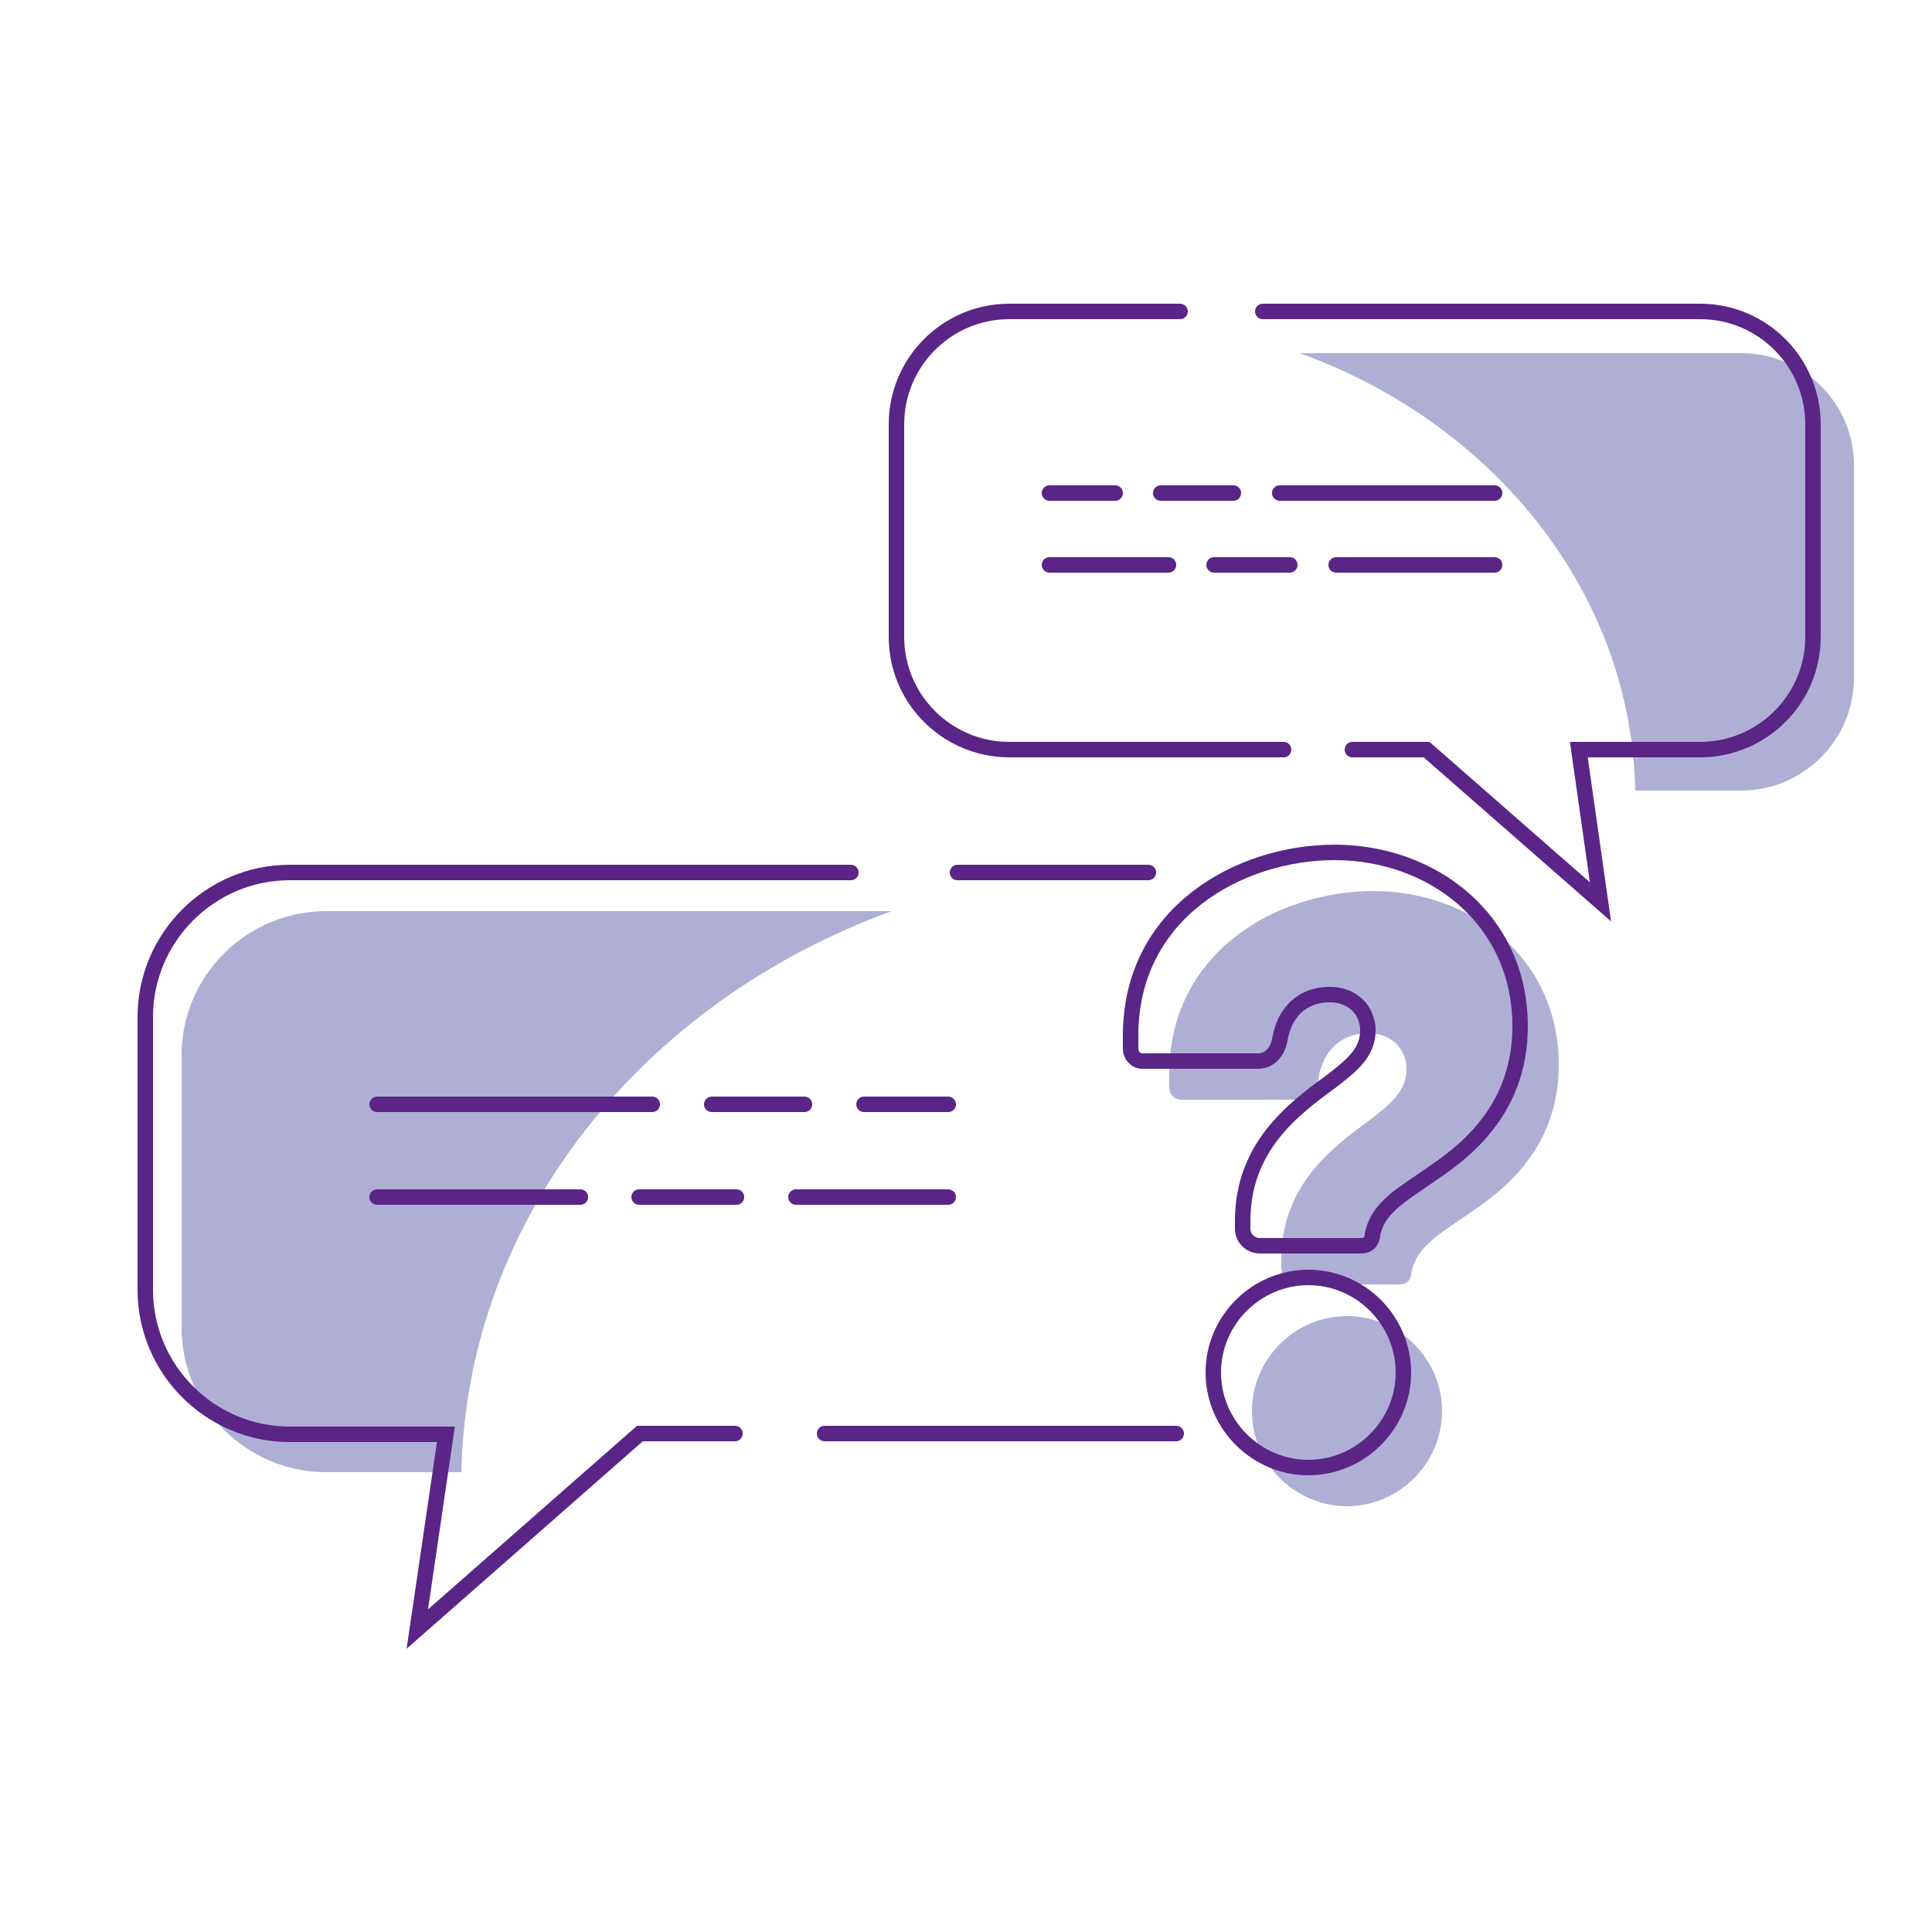
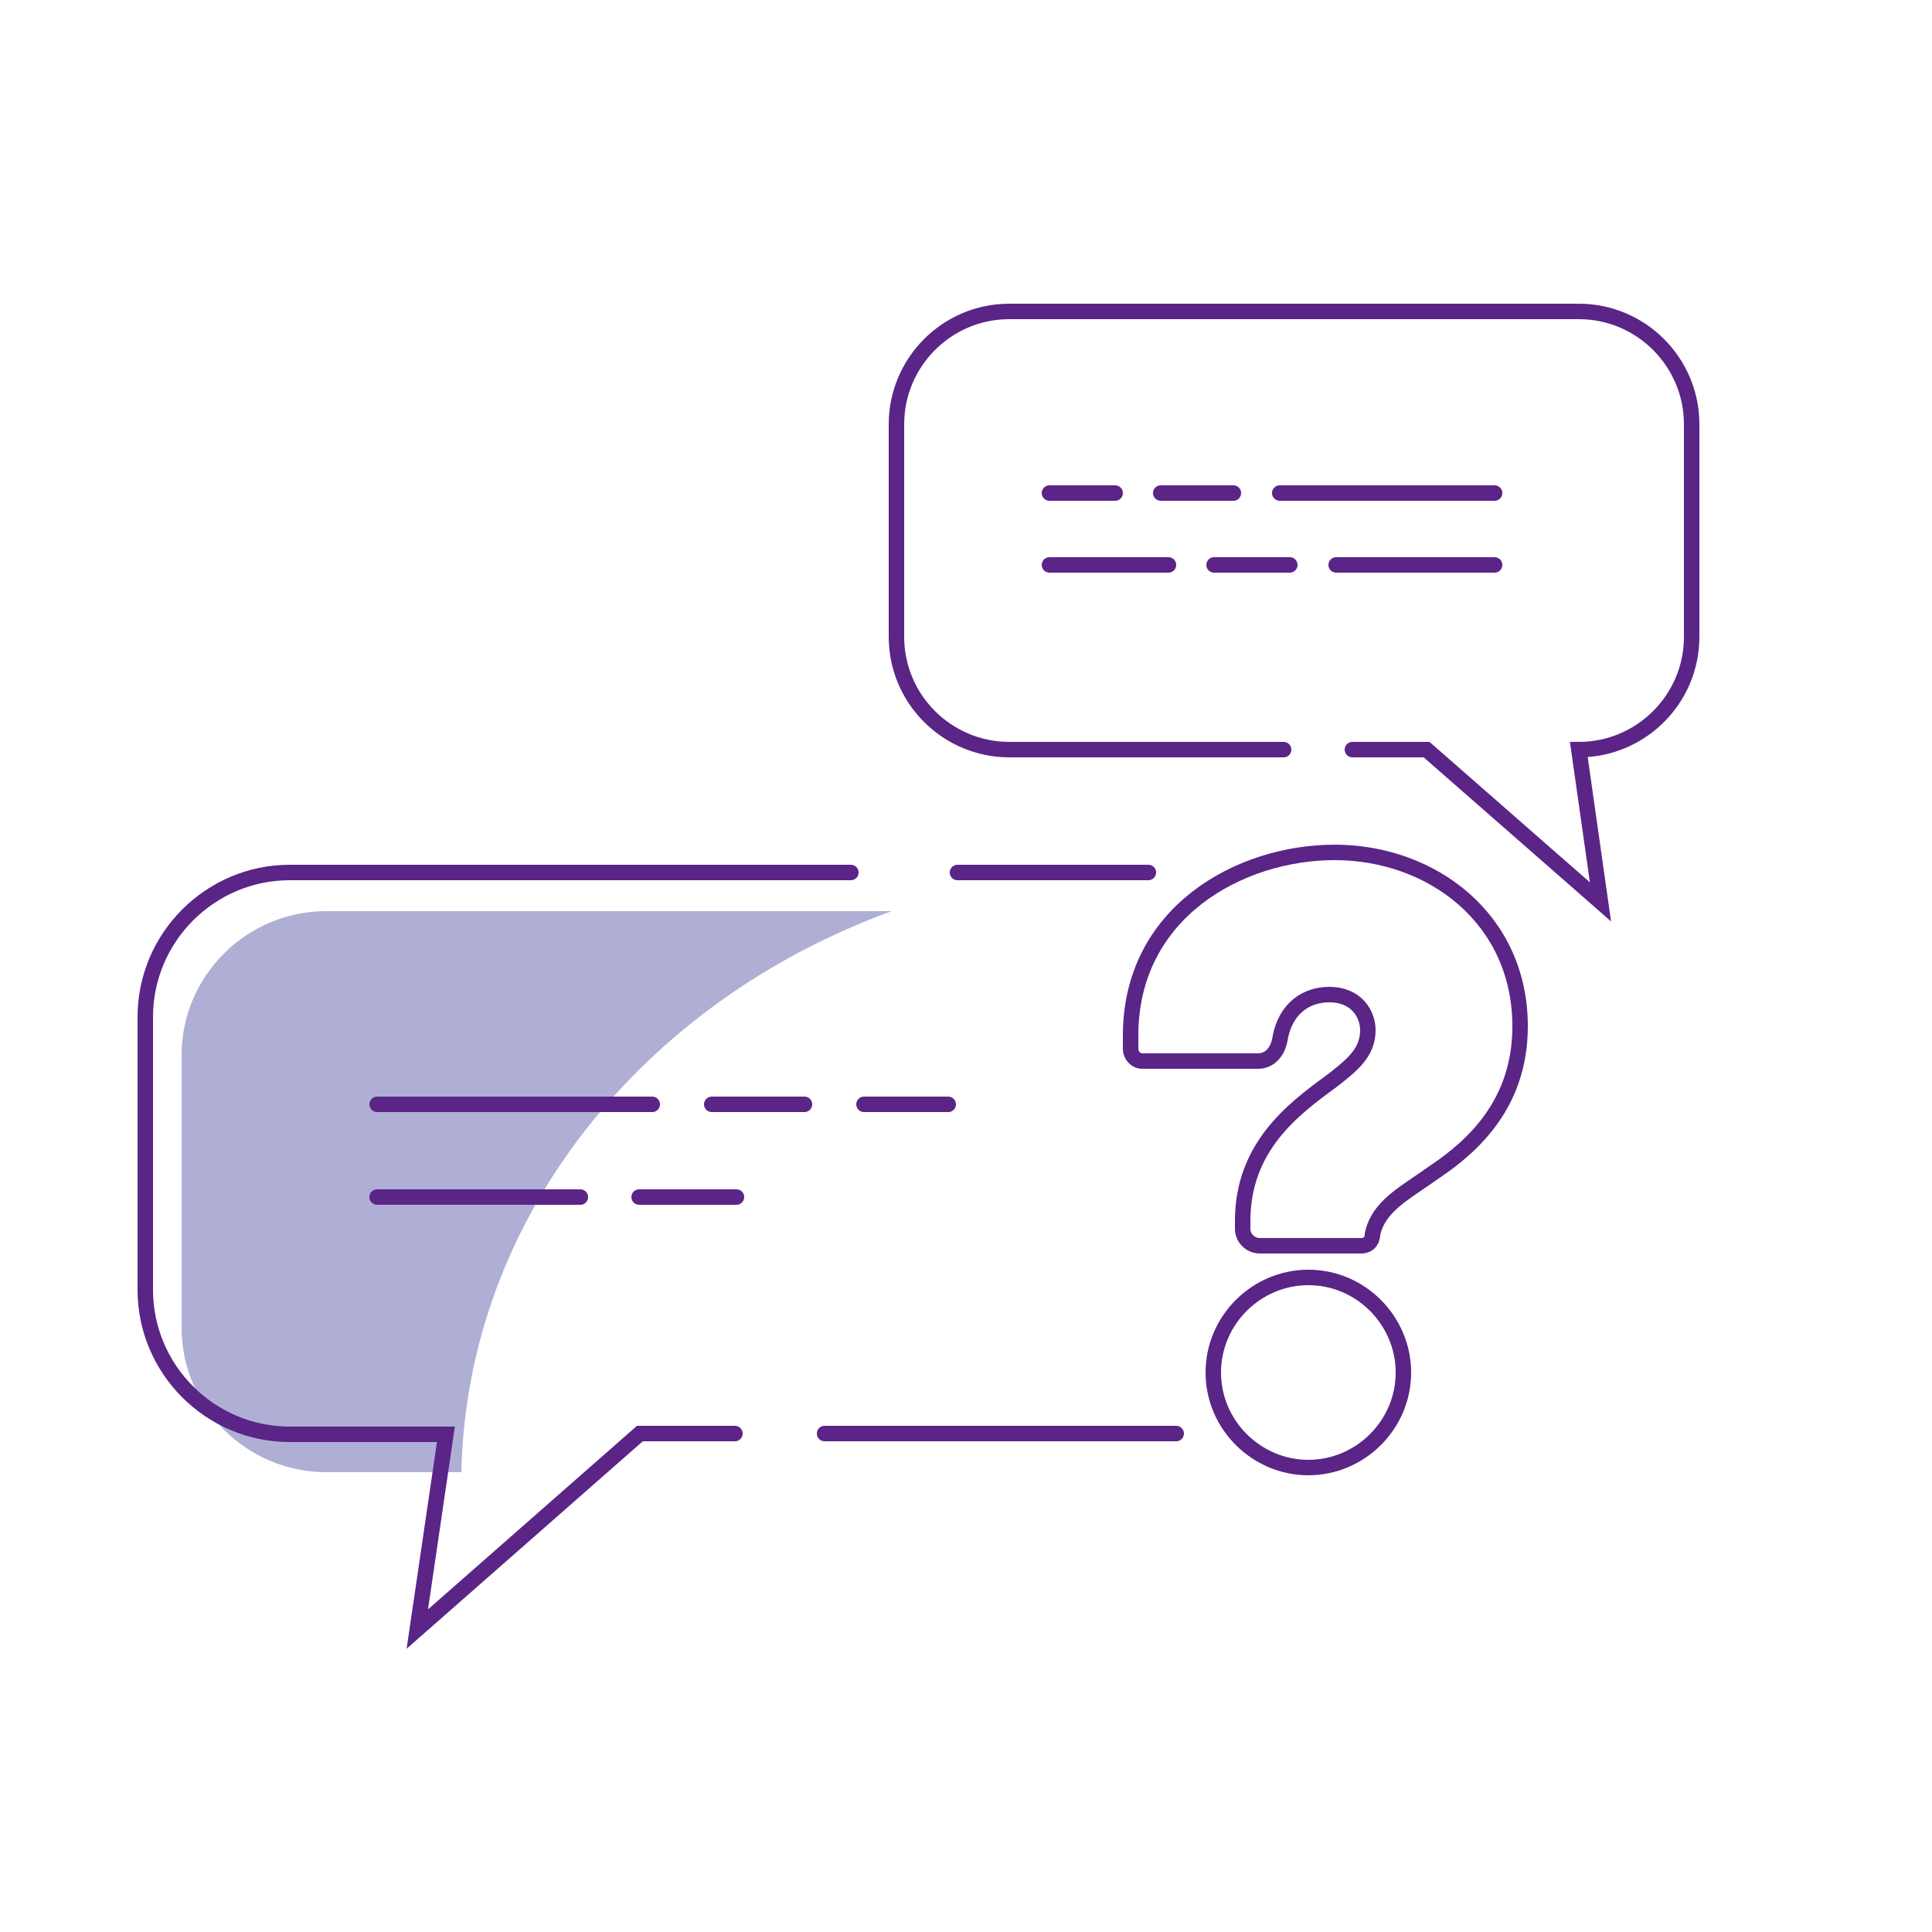
<svg xmlns="http://www.w3.org/2000/svg" id="Layer_2" style="enable-background:new 0 0 250 250;" version="1.1" viewBox="0 0 250 250" x="0px" xml:space="preserve" y="0px">
  <style type="text/css">
	.st0{fill:#AFAFD5;}
	.st1{fill:none;stroke:#5B2487;stroke-width:2;stroke-miterlimit:10;}
	.st2{fill:none;stroke:#5B2487;stroke-width:2;stroke-linecap:round;stroke-linejoin:round;stroke-miterlimit:10;}
	.st3{fill:none;stroke:#5B2487;stroke-width:2;stroke-linecap:round;stroke-miterlimit:10;}
	.st4{fill:#4EE48A;}
	.st5{fill:none;stroke:#D7ECF5;stroke-width:11;stroke-miterlimit:10;}
	.st6{fill:#FFFFFF;}
	.st7{clip-path:url(#SVGID_00000061455994074445863740000007050296708543365549_);fill:#AFAFD5;}
	.st8{clip-path:url(#SVGID_00000031889763973507430510000017474813132516266377_);fill:#AFAFD5;}
	.st9{clip-path:url(#SVGID_00000026142314702402605650000003331875295712192652_);fill:#AFAFD5;}
	.st10{fill-rule:evenodd;clip-rule:evenodd;fill:#AFAFD5;}
	.st11{fill-rule:evenodd;clip-rule:evenodd;fill:none;stroke:#5B2487;stroke-width:2;stroke-linecap:round;stroke-miterlimit:10;}
	.st12{fill:#761C5C;}
	.st13{fill:#6E1B58;}
	.st14{fill:none;stroke:#D6EBF4;stroke-width:2;stroke-linecap:round;stroke-linejoin:round;stroke-miterlimit:10;}
	.st15{fill:#FFFFFF;stroke:#5B2487;stroke-width:2;stroke-linecap:round;stroke-linejoin:round;stroke-miterlimit:10;}
	.st16{fill:#5B2487;}
	.st17{fill:#761B5C;}
	.st18{fill:none;stroke:#5B2487;stroke-linecap:round;stroke-linejoin:round;stroke-miterlimit:10;}
	.st19{fill:none;stroke:#5B2487;stroke-width:0.772;stroke-linecap:round;stroke-linejoin:round;stroke-miterlimit:10;}
	.st20{opacity:0.3;fill:none;stroke:#5B2487;stroke-linecap:round;stroke-linejoin:round;stroke-miterlimit:10;}
	.st21{fill:none;stroke:#5B2487;stroke-width:1.254;stroke-linecap:round;stroke-linejoin:round;stroke-miterlimit:10;}
	.st22{fill:none;stroke:#5B2487;stroke-width:0.5;stroke-linecap:round;stroke-linejoin:round;stroke-miterlimit:10;}
	.st23{opacity:0.3;fill:none;stroke:#5B2487;stroke-width:2;stroke-linecap:round;stroke-linejoin:round;stroke-miterlimit:10;}
	.st24{opacity:0.3;fill:none;stroke:#5B2487;stroke-width:2.344;stroke-linecap:round;stroke-linejoin:round;stroke-miterlimit:10;}
	.st25{opacity:0.3;fill:none;stroke:#5B2487;stroke-miterlimit:10;}
	.st26{fill:none;stroke:#5B2487;stroke-width:2.058;stroke-linecap:round;stroke-linejoin:round;stroke-miterlimit:10;}
	.st27{fill:#BC0C73;}
	.st28{fill:none;stroke:#5B2487;stroke-width:0.462;stroke-linecap:round;stroke-linejoin:round;stroke-miterlimit:10;}
	.st29{fill:none;stroke:#207AB4;stroke-width:0.693;stroke-linecap:round;stroke-linejoin:round;stroke-miterlimit:10;}
	.st30{fill:#BC0C73;stroke:#5B2487;stroke-width:0.231;stroke-miterlimit:10;}
	.st31{fill:none;stroke:#BC0C73;stroke-width:0.693;stroke-linecap:round;stroke-linejoin:round;stroke-miterlimit:10;}
	.st32{fill:none;stroke:#5B2487;stroke-width:1.155;stroke-linecap:round;stroke-linejoin:round;stroke-miterlimit:10;}
	.st33{opacity:0.45;fill:#5A5A5B;enable-background:new    ;}
	.st34{fill:none;stroke:#207AB4;stroke-width:0.462;stroke-linecap:round;stroke-linejoin:round;stroke-miterlimit:10;}
	.st35{fill:none;stroke:#5B2487;stroke-width:0.693;stroke-linecap:round;stroke-linejoin:round;stroke-miterlimit:10;}
	.st36{fill:none;stroke:#AFAFD5;stroke-width:2;stroke-miterlimit:10;}
	.st37{fill:none;stroke:#5B2487;stroke-width:2;stroke-linejoin:round;stroke-miterlimit:10;}
	.st38{fill:#FFFFFF;stroke:#5B2487;stroke-width:2;stroke-miterlimit:10;}
	.st39{fill:none;stroke:#D5EBF4;stroke-width:10.1;stroke-miterlimit:10;}
	.st40{fill:none;stroke:#FFFFFF;stroke-width:1.122;stroke-miterlimit:10;}
	.st41{fill:none;stroke:#5B2487;stroke-linecap:round;stroke-miterlimit:10;}
	.st42{fill:none;stroke:#5B2487;stroke-width:1.878;stroke-miterlimit:10;}
	
		.st43{clip-path:url(#SVGID_00000084524563248563566710000012547541991373509273_);fill:none;stroke:#5B2487;stroke-width:2;stroke-linecap:round;stroke-miterlimit:10;}
	
		.st44{fill-rule:evenodd;clip-rule:evenodd;fill:none;stroke:#5B2487;stroke-width:2;stroke-linecap:round;stroke-miterlimit:10;stroke-dasharray:12;}
	.st45{fill:none;stroke:#5B2487;stroke-width:1.685;stroke-linecap:round;stroke-miterlimit:10;}
	.st46{fill:none;stroke:#5B2487;stroke-width:1.547;stroke-linecap:round;stroke-linejoin:round;stroke-miterlimit:10;}
	.st47{fill:none;stroke:#5B2487;stroke-width:1.515;stroke-miterlimit:10;}
	.st48{fill:none;stroke:#5B2487;stroke-width:1.312;stroke-linecap:round;stroke-linejoin:round;stroke-miterlimit:10;}
	.st49{fill:#771C5C;}
	.st50{fill:#FFFFFF;stroke:#6E1B58;stroke-width:2;stroke-miterlimit:10;}
	.st51{fill:#FFFFFF;stroke:#6E1B58;stroke-width:0.814;stroke-miterlimit:10;}
	.st52{fill:none;stroke:#761C5D;stroke-width:2;stroke-miterlimit:10;}
	.st53{fill:#FFFFFF;stroke:#6E1B58;stroke-width:1.953;stroke-miterlimit:10;}
	.st54{fill:none;stroke:#5B2487;stroke-width:1.361;stroke-linecap:round;stroke-linejoin:round;stroke-miterlimit:10;}
	.st55{fill:#FFFFFF;stroke:#5B2487;stroke-width:2;stroke-linecap:round;stroke-miterlimit:10;}
	
		.st56{fill-rule:evenodd;clip-rule:evenodd;fill:none;stroke:#5B2487;stroke-width:2;stroke-linecap:round;stroke-linejoin:round;stroke-miterlimit:10;}
	.st57{fill:none;stroke:#5B2487;stroke-width:1.728;stroke-linecap:round;stroke-linejoin:round;stroke-miterlimit:10;}
	.st58{fill:none;stroke:#5B2487;stroke-miterlimit:10;}
	.st59{fill:none;stroke:#5B2487;stroke-width:1.643;stroke-linecap:round;stroke-miterlimit:10;}
	.st60{fill:#FFBF00;}
	.st61{fill:none;stroke:#5B2487;stroke-width:2.481;stroke-linecap:round;stroke-linejoin:round;stroke-miterlimit:10;}
	.st62{fill:none;stroke:#5B2487;stroke-width:3.316;stroke-linecap:round;stroke-linejoin:round;stroke-miterlimit:10;}
	.st63{fill:none;stroke:#5B2487;stroke-width:3.109;stroke-linecap:round;stroke-linejoin:round;stroke-miterlimit:10;}
	.st64{fill:#D2222D;}
	.st65{fill:#238823;}
	.st66{fill:none;stroke:#5B2487;stroke-width:1.766;stroke-linecap:round;stroke-linejoin:round;stroke-miterlimit:10;}
	.st67{fill:none;stroke:#5B2487;stroke-width:1.406;stroke-linecap:round;stroke-linejoin:round;stroke-miterlimit:10;}
	.st68{fill:none;stroke:#5B2487;stroke-width:1.509;stroke-linecap:round;stroke-miterlimit:10;}
	.st69{fill:none;stroke:#5B2487;stroke-width:1.509;stroke-linecap:round;stroke-linejoin:round;stroke-miterlimit:10;}
	.st70{fill:#771B5C;}
	.st71{fill:none;}
	.st72{fill:#C4C4C4;}
	.st73{fill:none;stroke:#5B2487;stroke-width:1.708;stroke-linecap:round;stroke-miterlimit:10;}
	.st74{fill:none;stroke:#5B2487;stroke-width:2;stroke-linecap:round;stroke-miterlimit:10;stroke-dasharray:8;}
	.st75{fill:none;stroke:#5B2487;stroke-width:4;stroke-linecap:round;stroke-miterlimit:10;}
	.st76{fill:none;stroke:#39393B;stroke-width:10;stroke-miterlimit:10;}
	.st77{fill:none;stroke:#39393B;stroke-width:8;stroke-miterlimit:10;}
	.st78{fill:none;stroke:#39393B;stroke-width:4;stroke-miterlimit:10;}
	.st79{fill:#39393B;}
	.st80{fill:none;stroke:#39393B;stroke-width:10;stroke-linecap:round;stroke-miterlimit:10;}
</style>
  <g>
-     <path class="st0" d="M181.1,166.2H168c-1.2,0-2.2-1-2.2-2.2v-1c0-9.5,6.4-14.4,11.5-18.1c2.7-2.1,4.7-3.7,4.7-6.6   c0-2-1.4-4.6-5-4.6c-2.8,0-5.7,1.6-6.4,5.9c-0.3,1.5-1.3,2.7-2.8,2.7h-15c-0.8,0-1.5-0.7-1.5-1.6v-1.7c0-16,14.2-23.7,26.4-23.7   c12.6,0,24,8.6,24,22.5c0,10-6.1,15.5-11,18.8c-3.9,2.8-7.3,4.4-8.1,8.1C182.6,165.3,182.3,166.2,181.1,166.2z M162,182.6   c0-6.8,5.6-12.3,12.3-12.3c6.8,0,12.3,5.6,12.3,12.3c0,6.8-5.6,12.3-12.3,12.3C167.6,194.9,162,189.4,162,182.6z" />
-   </g>
+     </g>
  <path class="st0" d="M42.2,117.9h73.2c-32.2,11.7-55,39.7-55.7,72.6H42.2c-10.3,0-18.7-8.4-18.7-18.7v-35.3  C23.5,126.3,31.9,117.9,42.2,117.9z" />
  <path class="st3" d="M123.9,112.9h24.7 M152.2,185.5h-45.5 M110.1,112.9H37.5c-10.3,0-18.7,8.4-18.7,18.7v35.3  c0,10.3,8.4,18.7,18.7,18.7h20.2L54,210.8l28.8-25.3h12.3" />
  <line class="st3" x1="111.8" x2="122.7" y1="142.9" y2="142.9" />
  <line class="st3" x1="92.1" x2="104.1" y1="142.9" y2="142.9" />
  <line class="st3" x1="48.8" x2="84.4" y1="142.9" y2="142.9" />
-   <line class="st3" x1="103" x2="122.7" y1="154.9" y2="154.9" />
  <line class="st3" x1="82.7" x2="95.3" y1="154.9" y2="154.9" />
  <line class="st3" x1="48.8" x2="75.1" y1="154.9" y2="154.9" />
-   <path class="st0" d="M225.3,45.7h-57.1c25.1,9.1,42.9,31,43.4,56.6h13.7c8,0,14.6-6.5,14.6-14.6V60.2  C239.9,52.2,233.4,45.7,225.3,45.7z" />
-   <path class="st3" d="M166.1,97h-35.5c-8,0-14.6-6.5-14.6-14.6V54.9c0-8,6.5-14.6,14.6-14.6h22.1 M175,97h9.6l22.5,19.7L204.3,97H220  c8,0,14.6-6.5,14.6-14.6V54.9c0-8-6.5-14.6-14.6-14.6h-56.6" />
+   <path class="st3" d="M166.1,97h-35.5c-8,0-14.6-6.5-14.6-14.6V54.9c0-8,6.5-14.6,14.6-14.6h22.1 M175,97h9.6l22.5,19.7L204.3,97c8,0,14.6-6.5,14.6-14.6V54.9c0-8-6.5-14.6-14.6-14.6h-56.6" />
  <line class="st3" x1="144.3" x2="135.8" y1="63.8" y2="63.8" />
  <line class="st3" x1="159.6" x2="150.2" y1="63.8" y2="63.8" />
  <line class="st3" x1="193.4" x2="165.6" y1="63.8" y2="63.8" />
  <line class="st3" x1="151.2" x2="135.8" y1="73.1" y2="73.1" />
  <line class="st3" x1="166.9" x2="157.1" y1="73.1" y2="73.1" />
  <line class="st3" x1="193.4" x2="172.9" y1="73.1" y2="73.1" />
  <g>
    <path class="st3" d="M176.1,161.2H163c-1.2,0-2.2-1-2.2-2.2v-1c0-9.5,6.4-14.4,11.5-18.1c2.7-2.1,4.7-3.7,4.7-6.6   c0-2-1.4-4.6-5-4.6c-2.8,0-5.7,1.6-6.4,5.9c-0.3,1.5-1.3,2.7-2.8,2.7h-15c-0.8,0-1.5-0.7-1.5-1.6v-1.7c0-16,14.2-23.7,26.4-23.7   c12.6,0,24,8.6,24,22.5c0,10-6.1,15.5-11,18.8c-3.9,2.8-7.3,4.4-8.1,8.1C177.6,160.3,177.3,161.2,176.1,161.2z M157,177.6   c0-6.8,5.6-12.3,12.3-12.3c6.8,0,12.3,5.6,12.3,12.3c0,6.8-5.6,12.3-12.3,12.3C162.6,189.9,157,184.4,157,177.6z" />
  </g>
</svg>